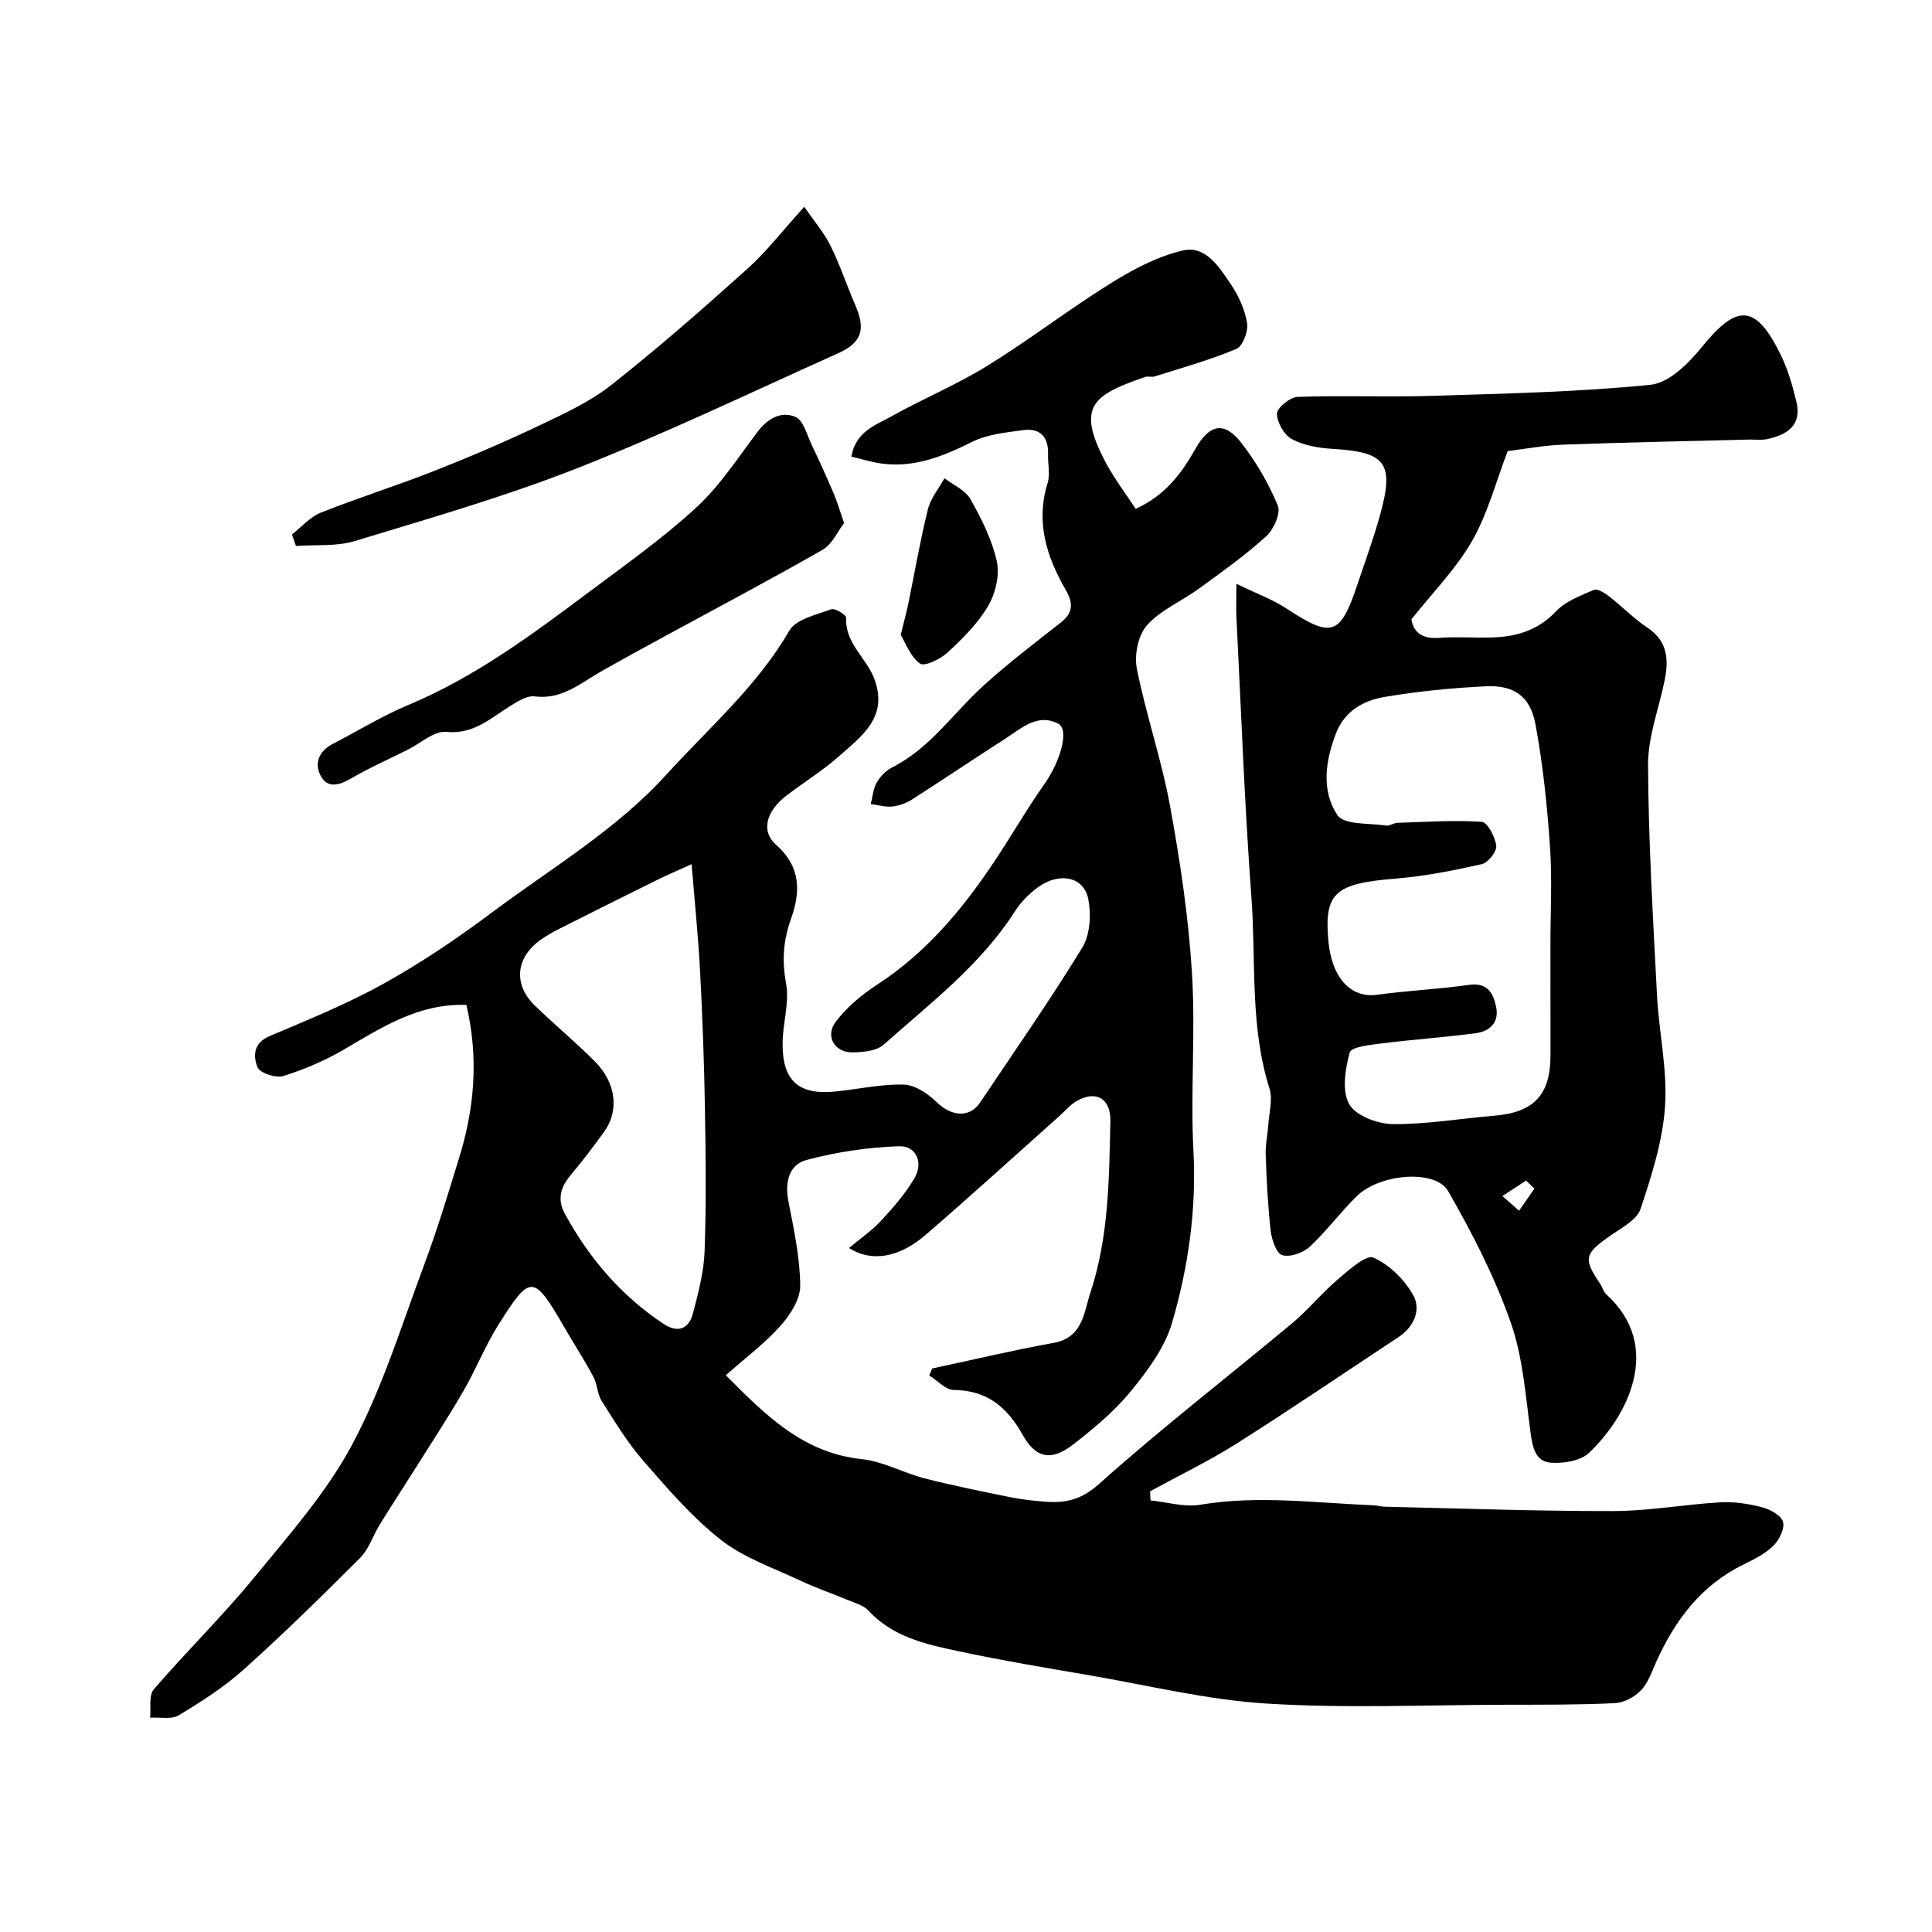
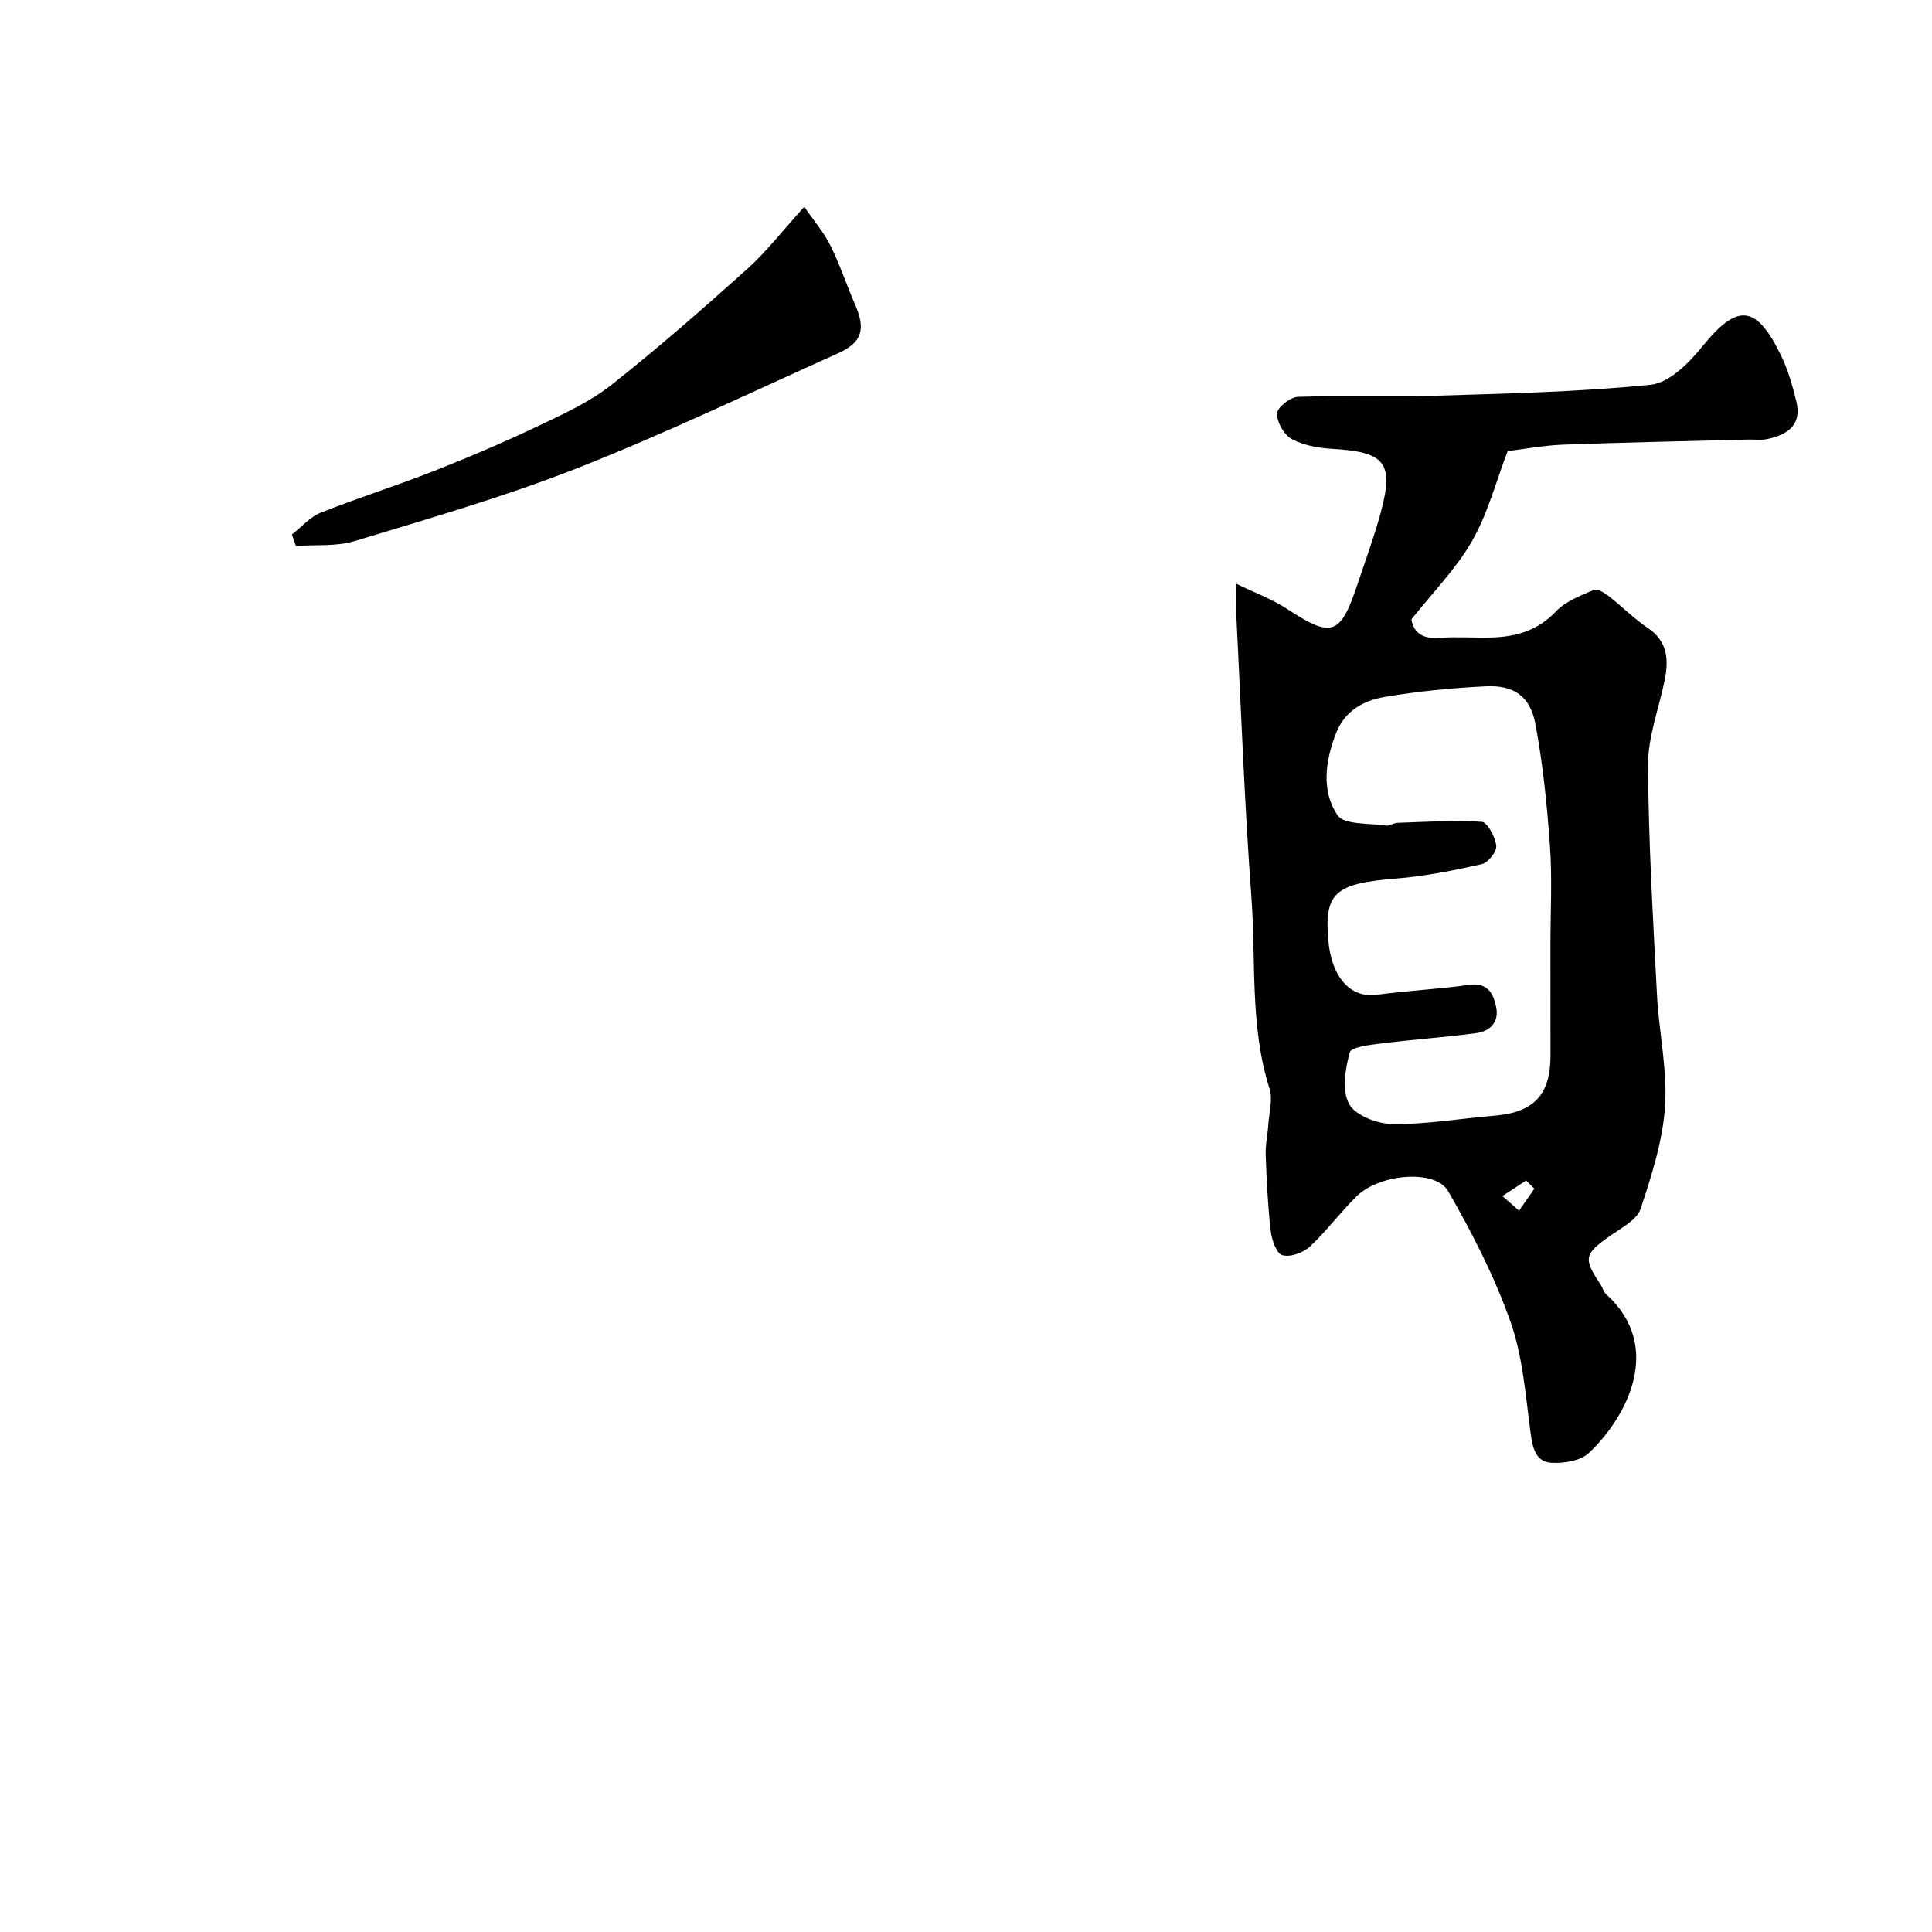
<svg xmlns="http://www.w3.org/2000/svg" enable-background="new 0 0 400 400" viewBox="0 0 400 400">
  <g fill="#010102">
-     <path d="m96.56 208.06c-9.98-.35-17.61 4.72-25.5 9.32-3.89 2.27-8.13 4.07-12.43 5.4-1.53.47-4.82-.62-5.31-1.81-.91-2.24-.94-5.01 2.5-6.46 8.02-3.39 16.14-6.7 23.73-10.92 7.74-4.31 15.16-9.33 22.26-14.64 12.32-9.21 25.76-17.12 36.19-28.61 8.76-9.65 18.74-18.24 25.43-29.78 1.38-2.38 5.6-3.27 8.67-4.42.76-.28 3.12 1.17 3.09 1.74-.28 5.33 4.23 8.33 5.85 12.71 2.92 7.95-2.68 11.84-7.38 16.02-3.4 3.02-7.36 5.41-10.97 8.22-4.05 3.17-5.21 7.26-1.99 10.1 5.18 4.57 5.03 9.8 3.08 15.27-1.61 4.5-1.91 8.66-1.03 13.42.72 3.9-.67 8.15-.72 12.25-.09 7.89 3.28 10.9 10.99 10.11 4.71-.48 9.43-1.56 14.12-1.42 2.32.07 4.99 1.87 6.78 3.62 3.04 2.98 6.83 3.33 9 .09 7.13-10.66 14.49-21.18 21.17-32.11 1.63-2.68 1.86-6.92 1.2-10.13-.94-4.53-5.96-5.51-10.32-2.38-1.86 1.33-3.59 3.09-4.82 5.01-7.13 11.13-17.53 19.03-27.19 27.62-1.48 1.32-4.27 1.58-6.47 1.6-3.71.04-5.72-3.36-3.45-6.35 2.29-3.02 5.4-5.61 8.6-7.69 10.15-6.61 17.67-15.63 24.27-25.54 3.52-5.28 6.68-10.81 10.34-15.99 3.24-4.58 5.22-11.25 2.84-12.48-4.32-2.24-7.67 1.01-11.02 3.15-6.45 4.13-12.79 8.42-19.24 12.54-1.2.77-2.69 1.31-4.1 1.46-1.45.15-2.96-.32-4.45-.51.38-1.48.48-3.12 1.21-4.4.71-1.25 1.88-2.51 3.15-3.15 7.9-3.95 12.7-11.27 18.98-16.97 5.09-4.62 10.59-8.81 16.01-13.06 2.62-2.06 2.57-4.09 1-6.79-3.96-6.86-6.23-14.03-3.74-22.08.57-1.83.04-3.98.1-5.97.11-3.56-1.62-5.47-5.11-5-3.62.49-7.49.87-10.67 2.46-6.02 3.01-12 5.4-18.84 4.44-2.02-.28-4-.91-6.11-1.41.93-5.25 5.02-6.5 8.25-8.31 6.55-3.68 13.56-6.57 19.93-10.51 8.7-5.37 16.83-11.66 25.52-17.07 4.64-2.89 9.74-5.6 14.99-6.8 4.68-1.07 7.52 3.49 9.89 7.01 1.61 2.39 2.91 5.24 3.36 8.05.27 1.68-.9 4.78-2.23 5.33-5.47 2.3-11.25 3.9-16.92 5.7-.61.19-1.38-.1-1.98.11-10.73 3.74-14.42 5.97-8.07 17.84 1.75 3.27 4.03 6.26 6.13 9.46 6.17-2.81 9.53-7.38 12.38-12.44 2.86-5.07 5.94-5.76 9.44-1.28 3.09 3.95 5.7 8.43 7.61 13.05.65 1.57-.85 4.95-2.41 6.36-4.35 3.94-9.18 7.38-13.95 10.85-3.55 2.58-7.88 4.38-10.72 7.55-1.84 2.05-2.67 6.16-2.11 8.98 1.89 9.55 5.12 18.85 6.87 28.42 2.09 11.41 3.82 22.96 4.54 34.53.77 12.28-.33 24.68.31 36.97.64 12.19-1.07 24.01-4.42 35.51-1.5 5.13-5.05 9.91-8.51 14.15-3.42 4.18-7.7 7.75-11.99 11.08-4.45 3.46-7.7 2.88-10.41-1.96-3.23-5.76-7.35-9.28-14.29-9.34-1.7-.01-3.38-1.96-5.08-3.01.21-.48.42-.96.62-1.44 8.39-1.79 16.74-3.79 25.17-5.31 6.04-1.09 6.25-6.4 7.56-10.35 3.82-11.5 3.89-23.59 4.15-35.57.1-4.77-3.15-6.5-7.18-4.02-1.25.77-2.23 1.96-3.34 2.95-9.23 8.23-18.38 16.57-27.74 24.65-5.51 4.75-11.23 5.68-15.85 2.71 2.33-1.96 4.73-3.6 6.66-5.68 2.54-2.75 5.06-5.63 6.92-8.84s.3-6.66-3.19-6.55c-6.43.2-12.96 1.19-19.19 2.84-3.66.97-4.51 4.66-3.74 8.6 1.12 5.76 2.38 11.6 2.44 17.41.03 2.8-2.08 6.07-4.1 8.34-3.26 3.65-7.26 6.63-11.31 10.22 8.31 8.35 16.03 16.09 28.15 17.37 4.41.46 8.59 2.84 12.97 3.97 5.81 1.49 11.7 2.67 17.58 3.87 2.4.49 4.85.76 7.29.96 4.23.34 7.54-.31 11.27-3.65 12.89-11.53 26.62-22.13 39.92-33.22 3.38-2.82 6.2-6.31 9.56-9.17 2.25-1.92 5.83-5.15 7.35-4.48 3.33 1.47 6.51 4.62 8.29 7.89 1.58 2.91.1 6.46-3.1 8.56-11.16 7.36-22.21 14.89-33.51 22.04-5.75 3.64-11.93 6.61-17.92 9.88.03.63.05 1.27.08 1.9 3.44.34 7 1.44 10.29.89 11.98-2.01 23.87-.36 35.8.11.82.03 1.63.28 2.44.3 15.76.35 31.53.93 47.3.9 7.37-.01 14.73-1.38 22.11-1.81 2.89-.17 5.91.3 8.72 1.03 1.66.43 3.94 1.7 4.3 3.04.37 1.41-.81 3.75-2.03 4.95-1.7 1.66-4 2.8-6.19 3.87-8.71 4.28-14.12 11.46-18 20.06-.93 2.06-1.68 4.39-3.18 5.96-1.32 1.39-3.54 2.58-5.42 2.67-7.52.36-15.05.32-22.58.33-16.5.03-33.04.78-49.47-.24-12.32-.76-24.5-3.76-36.73-5.86-8.99-1.54-17.99-3.04-26.9-4.94-6.84-1.45-13.77-2.92-18.89-8.48-1.01-1.1-2.78-1.55-4.26-2.17-3.29-1.38-6.68-2.53-9.9-4.05-5.56-2.62-11.62-4.68-16.35-8.39-5.96-4.68-11.03-10.59-16.05-16.35-3.3-3.78-5.94-8.16-8.64-12.41-.92-1.45-.89-3.47-1.71-5.01-1.85-3.45-3.99-6.74-5.95-10.13-6.45-11.13-7.04-11.24-13.72-.64-2.76 4.38-4.67 9.29-7.28 13.78-3.34 5.75-7 11.31-10.54 16.94-2.23 3.55-4.54 7.06-6.74 10.64-1.4 2.27-2.23 5.05-4.05 6.88-7.84 7.86-15.79 15.65-24.05 23.07-4.07 3.66-8.78 6.68-13.49 9.53-1.53.93-3.95.38-5.96.51.21-1.98-.32-4.61.75-5.85 6.78-7.89 14.26-15.2 20.85-23.24 7.24-8.84 14.99-17.6 20.3-27.58 6.22-11.69 10.18-24.61 14.84-37.1 2.67-7.15 4.89-14.48 7.13-21.79 3.25-10.33 4.23-20.84 1.61-32.01zm46.63-29.14c-3.11 1.41-4.86 2.14-6.56 2.98-6.12 3.02-12.23 6.05-18.32 9.13-2.17 1.1-4.41 2.15-6.38 3.55-5.19 3.69-5.68 9.27-1.2 13.61 4.03 3.91 8.37 7.51 12.34 11.47 4.49 4.48 5.19 10.24 2.01 14.66-2.2 3.05-4.48 6.06-6.9 8.93-2.13 2.52-2.87 5.04-1.21 8.09 5.02 9.19 11.64 16.93 20.41 22.75 2.95 1.95 5.22 1.1 6.08-2.15 1.11-4.22 2.26-8.56 2.42-12.88.35-9.84.24-19.7.07-29.56-.16-9.43-.51-18.86-1-28.28-.36-7.01-1.08-14-1.76-22.3z" />
    <path d="m312.15 93.39c-2.45 6.4-4.13 12.95-7.37 18.61-3.31 5.77-8.15 10.66-12.56 16.23.46 2.8 2.33 4.08 5.75 3.83 3.64-.27 7.33.03 10.99-.08 5.05-.16 9.49-1.49 13.21-5.42 1.98-2.09 5.06-3.25 7.82-4.43.73-.32 2.24.64 3.14 1.33 2.71 2.1 5.12 4.61 7.96 6.5 4.19 2.79 4.43 6.6 3.56 10.88-1.19 5.86-3.47 11.72-3.44 17.57.08 15.86 1.04 31.73 1.85 47.58.4 7.71 2.18 15.45 1.67 23.06-.48 7.17-2.77 14.33-5.06 21.22-.75 2.26-3.86 3.89-6.13 5.47-5.55 3.87-5.81 4.74-2.21 10.12.45.68.64 1.59 1.22 2.11 11.99 10.84 4.3 25.42-3.59 32.85-1.75 1.65-5.24 2.2-7.84 2.02-3.2-.22-3.82-3.11-4.23-6.16-1.04-7.74-1.59-15.76-4.16-23.02-3.31-9.38-7.94-18.4-12.91-27.05-2.63-4.58-14.13-3.61-18.87 1-3.42 3.33-6.28 7.26-9.77 10.5-1.37 1.27-4.04 2.23-5.69 1.76-1.2-.34-2.19-3.16-2.4-4.98-.6-5.23-.85-10.51-1.04-15.78-.08-2.11.41-4.24.55-6.36.17-2.47.94-5.17.23-7.39-4.1-12.97-2.76-26.41-3.74-39.62-1.43-19.26-2.12-38.58-3.1-57.87-.09-1.81-.01-3.62-.01-7 4.07 1.98 7.48 3.22 10.42 5.15 9.32 6.11 11.08 5.61 14.62-4.96 1.65-4.93 3.46-9.83 4.82-14.84 2.83-10.42.96-12.66-9.98-13.29-2.86-.17-5.94-.7-8.4-2.02-1.6-.86-3.1-3.48-3.07-5.28.02-1.23 2.72-3.41 4.29-3.46 9.17-.33 18.37.07 27.55-.21 15.19-.47 30.43-.78 45.53-2.3 3.84-.39 7.94-4.53 10.7-7.94 7.22-8.9 11.09-8.75 16.24 1.78 1.48 3.02 2.42 6.36 3.22 9.64 1.19 4.89-1.89 6.87-6 7.76-1.28.28-2.65.07-3.99.11-12.76.33-25.52.58-38.28 1.05-3.9.14-7.8.88-11.5 1.33zm8.85 102.22c0-6.82.38-13.68-.1-20.47-.59-8.46-1.46-16.96-3.02-25.28-1.08-5.73-4.48-8.05-10.24-7.77-7.02.34-14.07 1.03-21 2.21-4.32.74-8.21 2.84-10.03 7.51-2.24 5.77-3.07 11.93.3 16.96 1.38 2.06 6.58 1.61 10.06 2.16.73.12 1.56-.55 2.35-.57 5.82-.19 11.67-.59 17.46-.21 1.18.08 2.79 3.13 3 4.95.14 1.19-1.69 3.52-2.98 3.81-5.86 1.32-11.82 2.51-17.8 2.99-12.53 1.01-14.85 2.9-13.99 12.77.67 7.75 4.66 12.04 10.06 11.29 6.32-.87 12.72-1.15 19.04-2.05 3.86-.55 5.05 1.69 5.65 4.56.66 3.2-1.3 5.06-4.2 5.44-6.48.86-13.02 1.3-19.51 2.12-2.34.29-6.28.71-6.6 1.87-.94 3.42-1.66 7.93-.12 10.69 1.33 2.39 5.88 4.11 9.03 4.14 7.01.07 14.02-1.16 21.04-1.74 8.15-.67 11.61-4.31 11.61-12.43-.01-7.64-.01-15.29-.01-22.95zm-3.32 50.49c-.57-.56-1.15-1.12-1.72-1.68-1.64 1.07-3.28 2.14-4.91 3.21 1.15 1.01 2.31 2.02 3.46 3.03 1.06-1.52 2.12-3.04 3.17-4.56z" />
-     <path d="m174.76 108.29c-1.35 1.75-2.45 4.38-4.41 5.51-10.7 6.13-21.62 11.89-32.46 17.79-4.44 2.42-8.88 4.84-13.28 7.33-4.36 2.46-8.2 5.99-13.92 5.26-1.67-.21-3.71 1.15-5.34 2.17-4.01 2.53-7.42 5.73-12.98 5.18-2.49-.25-5.26 2.34-7.89 3.66-3.95 1.97-8 3.77-11.81 5.99-2.43 1.41-4.84 2.1-6.26-.52-1.39-2.56-.42-5.14 2.45-6.62 5.22-2.7 10.26-5.82 15.67-8.08 13.71-5.73 25.49-14.47 37.24-23.26 7.59-5.68 15.39-11.19 22.35-17.59 4.89-4.49 8.62-10.27 12.66-15.63 2.1-2.79 4.91-4.44 7.9-3.17 1.66.7 2.39 3.74 3.38 5.8 1.6 3.34 3.12 6.73 4.58 10.14.68 1.59 1.17 3.3 2.12 6.04z" />
    <path d="m166.52 42.81c2.08 3.04 4.11 5.39 5.44 8.09 1.95 3.92 3.32 8.12 5.07 12.15 2.24 5.13 1.48 7.85-3.55 10.11-17.93 8.05-35.69 16.57-53.96 23.77-15.02 5.91-30.62 10.39-46.08 15.09-3.81 1.16-8.1.72-12.17 1.02-.28-.79-.55-1.58-.83-2.38 1.98-1.54 3.74-3.63 5.98-4.52 7.77-3.1 15.77-5.6 23.55-8.67 7.39-2.91 14.69-6.05 21.86-9.46 5.11-2.43 10.39-4.87 14.78-8.34 9.66-7.63 18.94-15.76 28.1-23.99 3.96-3.55 7.25-7.85 11.81-12.87z" />
-     <path d="m186.48 131.45c.72-2.92 1.2-4.64 1.56-6.39 1.34-6.53 2.46-13.11 4.06-19.58.57-2.3 2.26-4.32 3.44-6.47 1.83 1.41 4.32 2.46 5.37 4.32 2.29 4.06 4.48 8.4 5.47 12.89.62 2.86-.27 6.63-1.79 9.23-2.13 3.63-5.28 6.75-8.41 9.65-1.48 1.37-4.8 2.96-5.72 2.29-1.98-1.43-2.95-4.26-3.98-5.94z" />
  </g>
</svg>